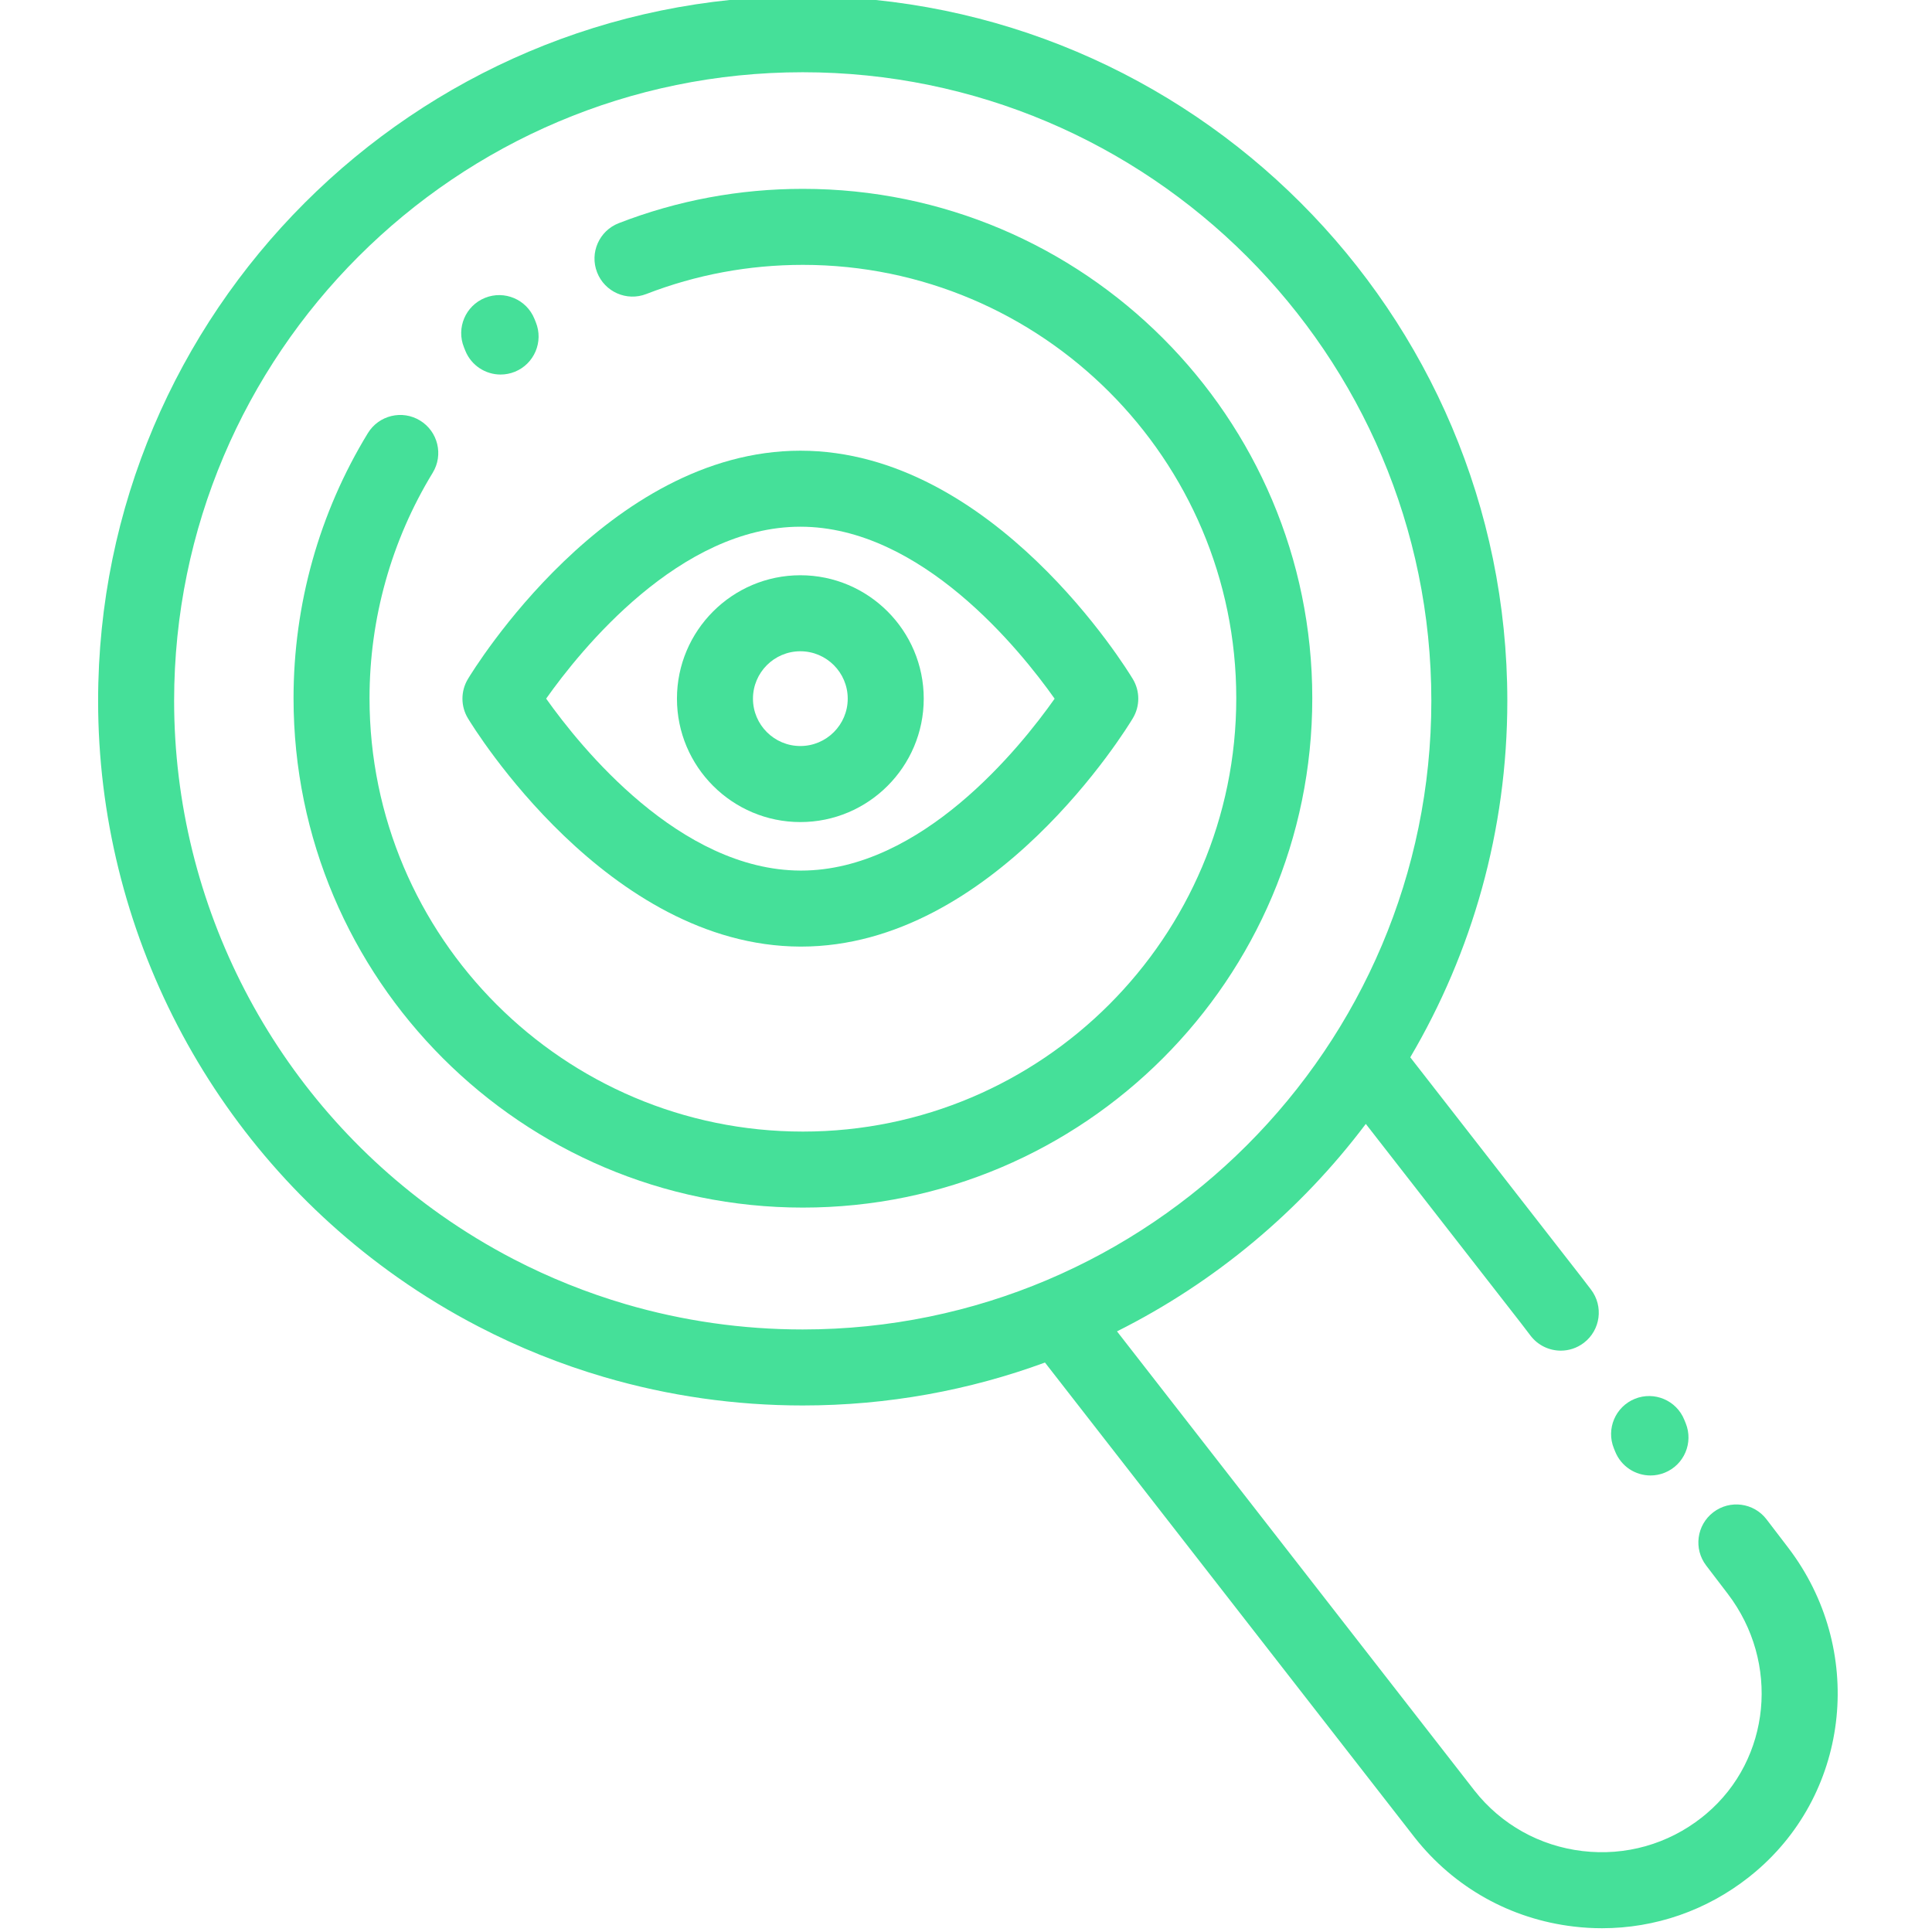
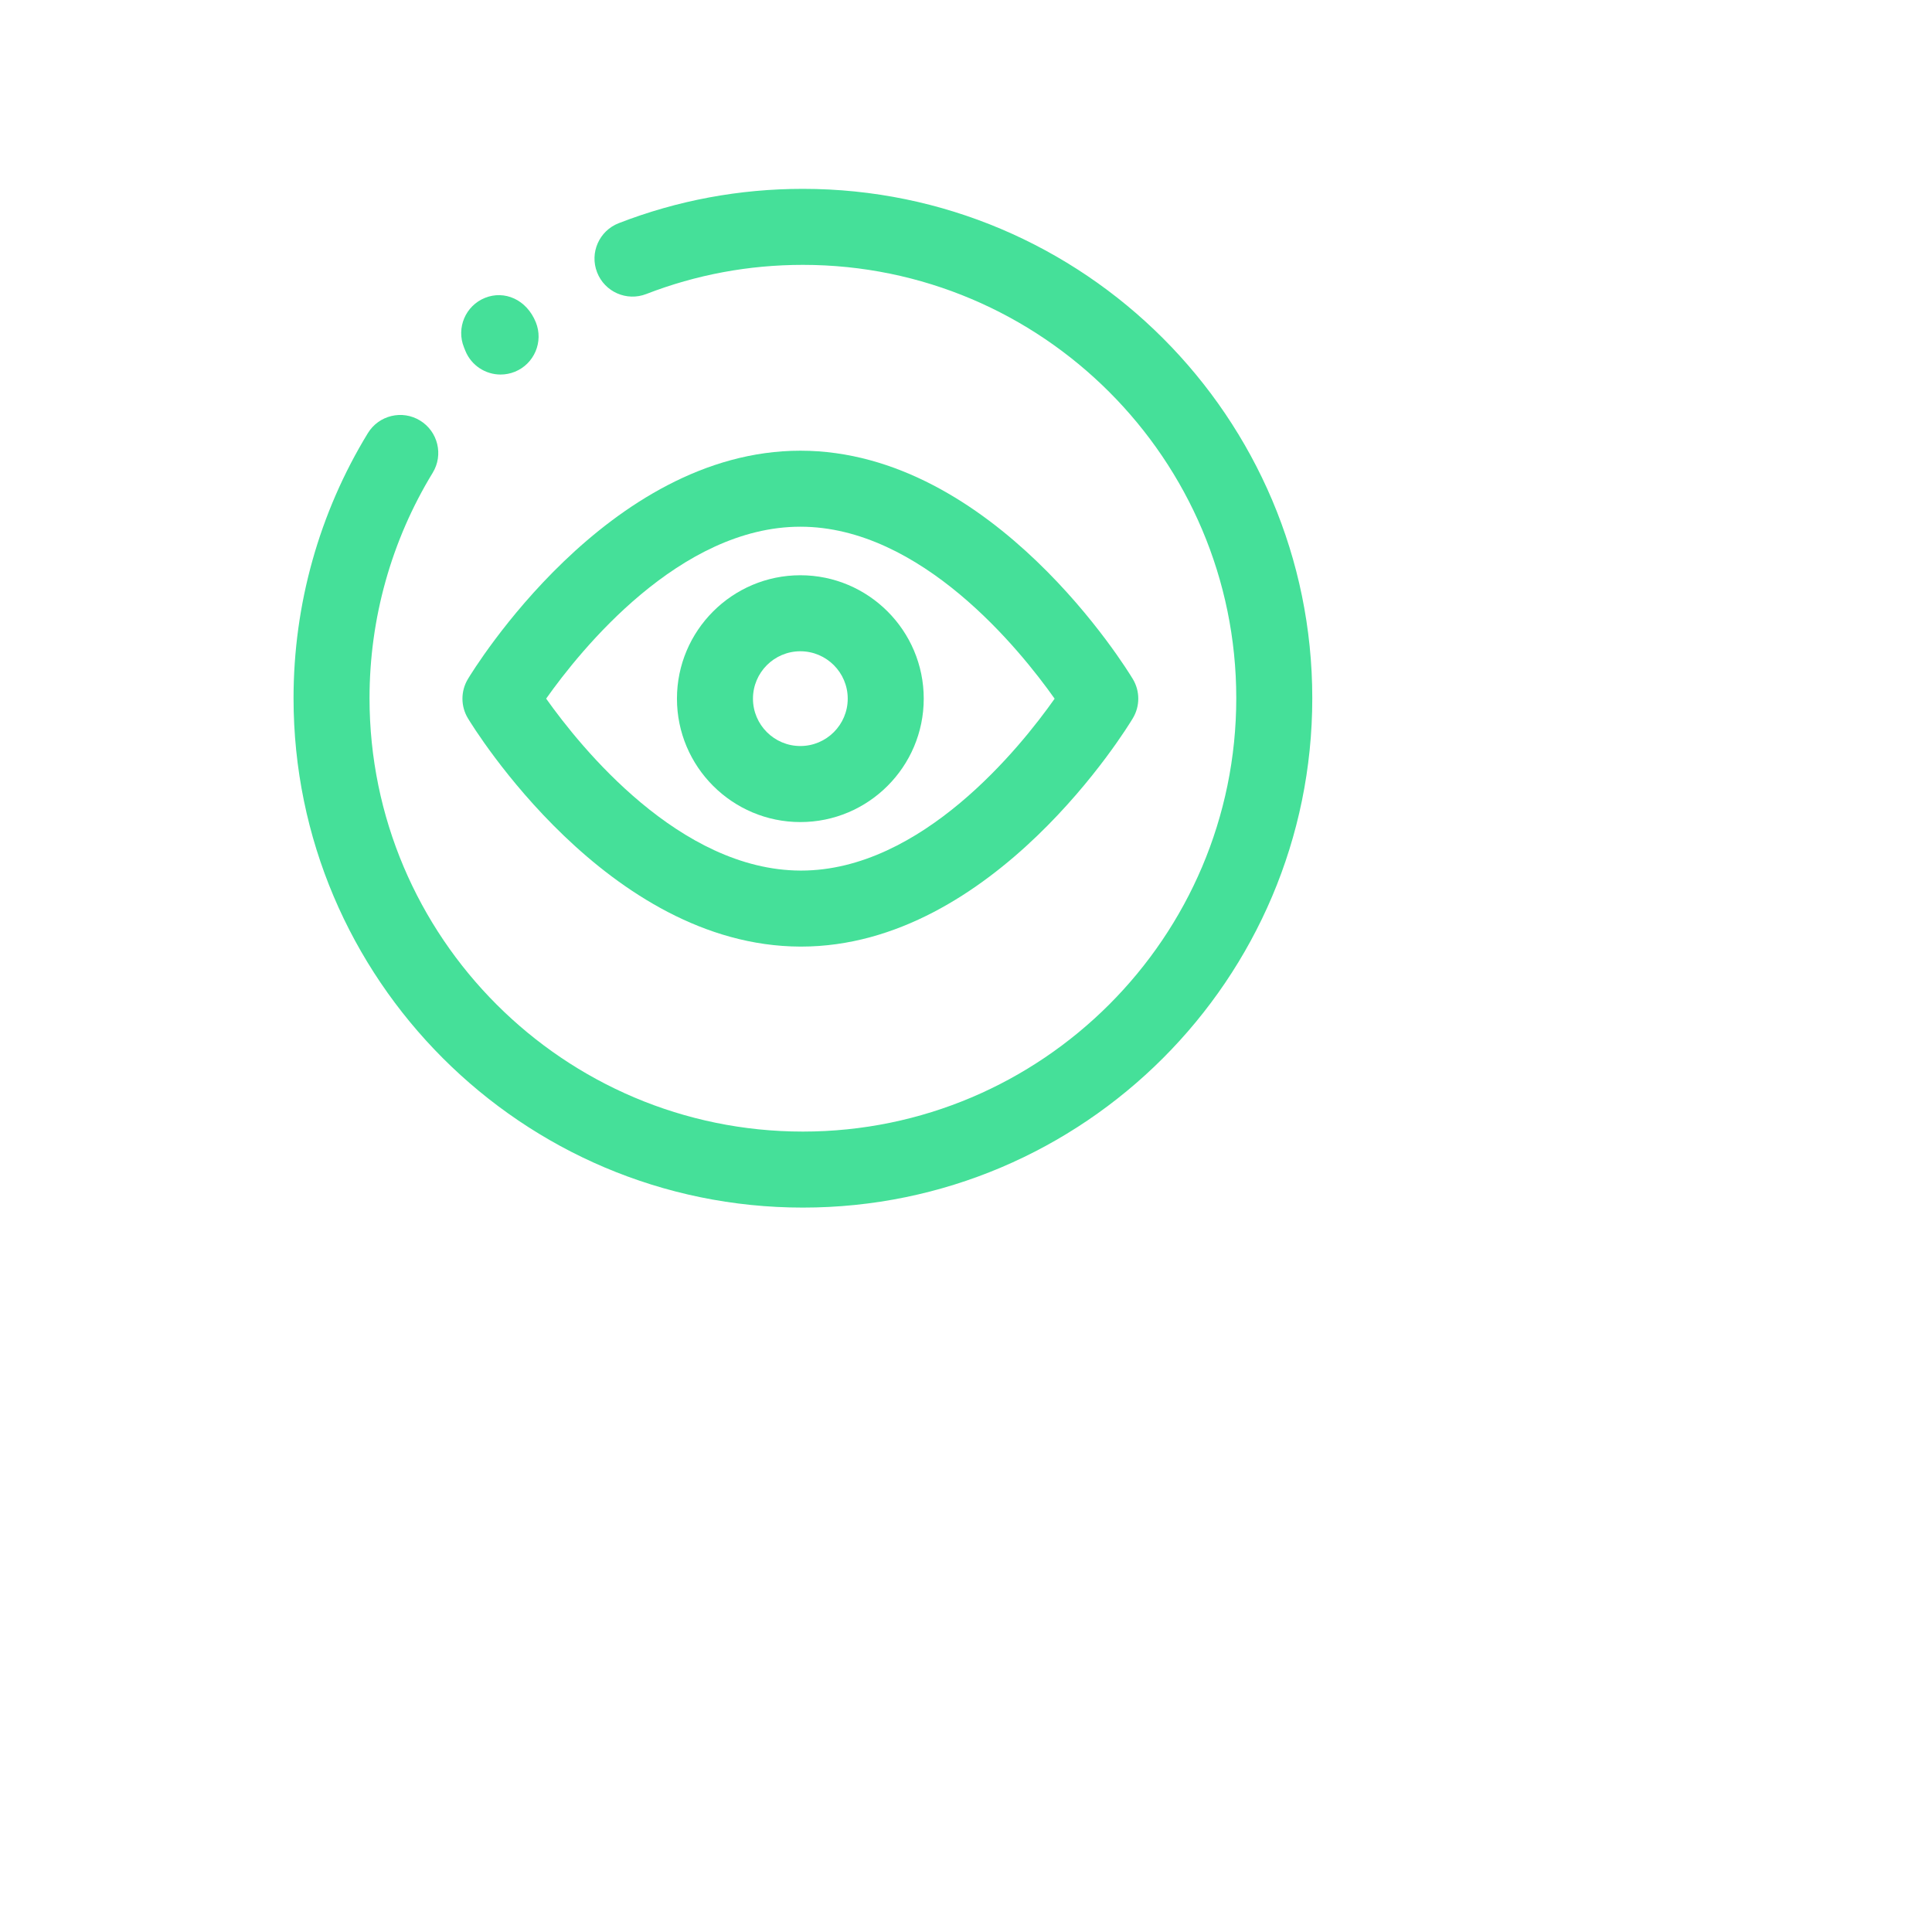
<svg xmlns="http://www.w3.org/2000/svg" width="64" height="64" viewBox="0 0 64 64" fill="none">
  <g clip-path="url(#clip0_49_923)">
-     <path d="M59.234 51.266L58.52 50.332C58.098 49.779 57.308 49.673 56.755 50.096C56.203 50.518 56.097 51.308 56.52 51.861L57.233 52.795C58.971 55.07 58.662 58.27 56.528 60.08C56.478 60.122 56.428 60.163 56.377 60.204C55.252 61.091 53.848 61.487 52.425 61.319C51.002 61.151 49.73 60.439 48.847 59.319L37.002 44.103C40.254 42.475 43.074 40.112 45.244 37.231L50.396 43.846L50.702 44.247C50.95 44.571 51.325 44.742 51.704 44.742C51.97 44.742 52.239 44.657 52.467 44.483C53.02 44.061 53.125 43.271 52.703 42.718L52.389 42.308L46.717 35.025C48.759 31.558 49.932 27.522 49.932 23.216C49.932 10.346 39.462 -0.125 26.591 -0.125C13.721 -0.125 3.25 10.346 3.25 23.216C3.25 30.798 6.955 37.936 13.161 42.309C14.018 42.913 14.923 43.464 15.853 43.945C17.182 44.636 18.584 45.199 20.02 45.619C22.145 46.242 24.356 46.558 26.591 46.558C29.41 46.558 32.113 46.055 34.616 45.136L46.865 60.872C48.169 62.526 50.039 63.572 52.13 63.819C52.444 63.857 52.758 63.875 53.07 63.875C54.832 63.875 56.531 63.288 57.936 62.181C58.011 62.122 58.085 62.061 58.157 62C61.314 59.323 61.787 54.608 59.234 51.266ZM20.728 43.203C19.448 42.828 18.198 42.326 17.012 41.711C16.184 41.281 15.376 40.79 14.611 40.251C9.074 36.349 5.768 29.98 5.768 23.216C5.768 11.734 15.109 2.393 26.591 2.393C38.073 2.393 47.415 11.734 47.415 23.216C47.415 34.698 38.073 44.04 26.591 44.04C24.596 44.04 22.623 43.758 20.728 43.203Z" fill="#45E099" />
    <path d="M26.597 6.256C24.494 6.256 22.441 6.638 20.497 7.393C19.849 7.644 19.527 8.373 19.779 9.021C20.03 9.67 20.76 9.991 21.408 9.74C23.061 9.099 24.807 8.774 26.597 8.774C34.513 8.774 40.953 15.213 40.953 23.129C40.953 31.045 34.513 37.485 26.597 37.485C18.681 37.485 12.241 31.045 12.241 23.129C12.241 20.487 12.965 17.904 14.334 15.661C14.696 15.068 14.509 14.293 13.915 13.931C13.322 13.568 12.547 13.756 12.185 14.35C10.575 16.987 9.724 20.023 9.724 23.129C9.724 32.433 17.293 40.003 26.597 40.003C35.901 40.003 43.471 32.434 43.471 23.129C43.471 13.825 35.901 6.256 26.597 6.256Z" fill="#45E099" />
-     <path d="M53.507 48.09C53.706 48.58 54.177 48.877 54.675 48.877C54.832 48.877 54.992 48.847 55.146 48.785C55.791 48.524 56.102 47.79 55.841 47.146L55.795 47.033C55.535 46.388 54.801 46.077 54.156 46.338C53.512 46.599 53.201 47.333 53.461 47.977L53.507 48.09Z" fill="#45E099" />
-     <path d="M15.415 11.62C15.614 12.11 16.085 12.407 16.582 12.407C16.74 12.407 16.9 12.377 17.055 12.315C17.699 12.054 18.01 11.32 17.75 10.676L17.704 10.562C17.443 9.918 16.708 9.607 16.064 9.868C15.42 10.129 15.109 10.863 15.37 11.507L15.415 11.62Z" fill="#45E099" />
+     <path d="M15.415 11.62C15.614 12.11 16.085 12.407 16.582 12.407C16.74 12.407 16.9 12.377 17.055 12.315C17.699 12.054 18.01 11.32 17.75 10.676C17.443 9.918 16.708 9.607 16.064 9.868C15.42 10.129 15.109 10.863 15.37 11.507L15.415 11.62Z" fill="#45E099" />
    <path d="M15.5 23.794C15.686 24.102 20.122 31.336 26.509 31.357H26.537C32.916 31.357 37.343 24.101 37.528 23.791C37.767 23.392 37.767 22.894 37.527 22.495C37.341 22.186 32.904 14.93 26.514 14.93C20.123 14.93 15.685 22.186 15.499 22.495C15.259 22.895 15.259 23.395 15.5 23.794ZM26.514 17.448C30.512 17.448 33.792 21.528 34.936 23.145C33.795 24.763 30.524 28.839 26.537 28.839C26.531 28.839 26.524 28.839 26.517 28.839C22.518 28.826 19.238 24.758 18.092 23.143C19.237 21.524 22.517 17.448 26.514 17.448Z" fill="#45E099" />
    <path d="M26.513 27.232C28.767 27.232 30.6 25.398 30.6 23.144C30.6 20.89 28.767 19.056 26.513 19.056C24.258 19.056 22.425 20.89 22.425 23.144C22.425 25.398 24.259 27.232 26.513 27.232ZM26.513 21.574C27.378 21.574 28.082 22.278 28.082 23.144C28.082 24.009 27.378 24.713 26.513 24.713C25.647 24.713 24.943 24.009 24.943 23.144C24.943 22.278 25.647 21.574 26.513 21.574Z" fill="#45E099" />
  </g>
  <defs>
    <clipPath id="clip0_49_923">
      <rect width="64" height="64" fill="white" />
    </clipPath>
  </defs>
</svg>